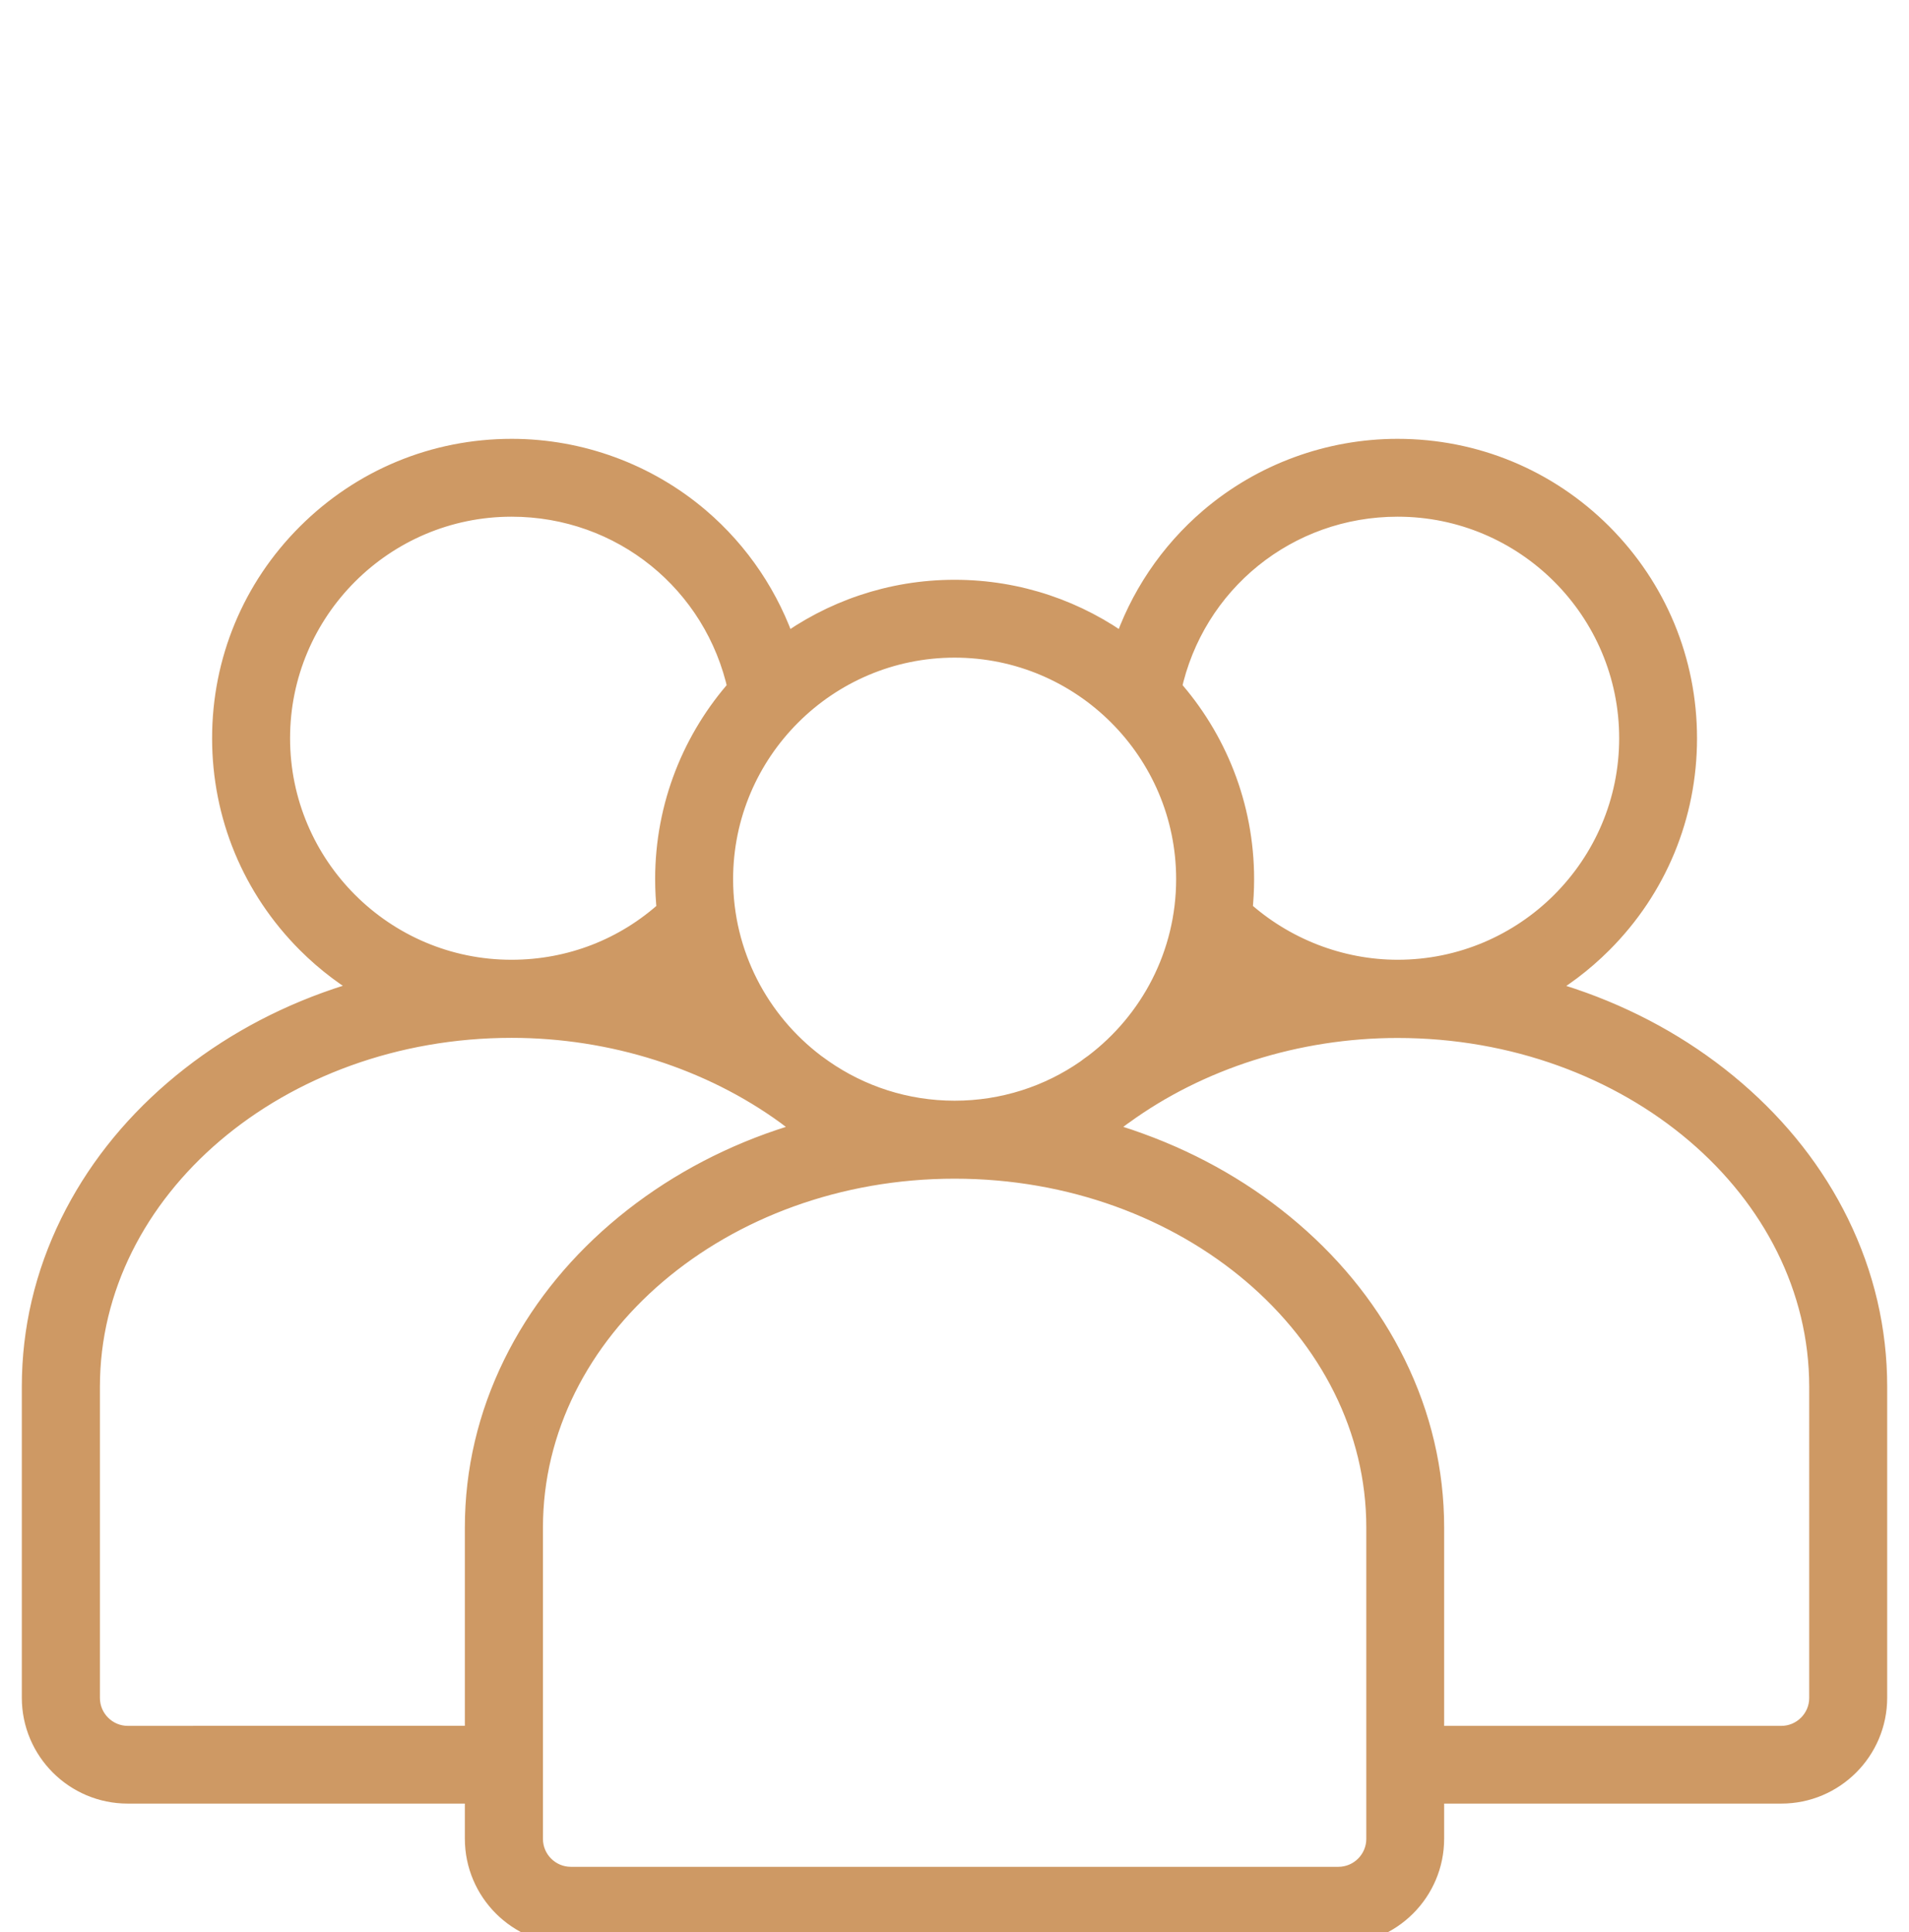
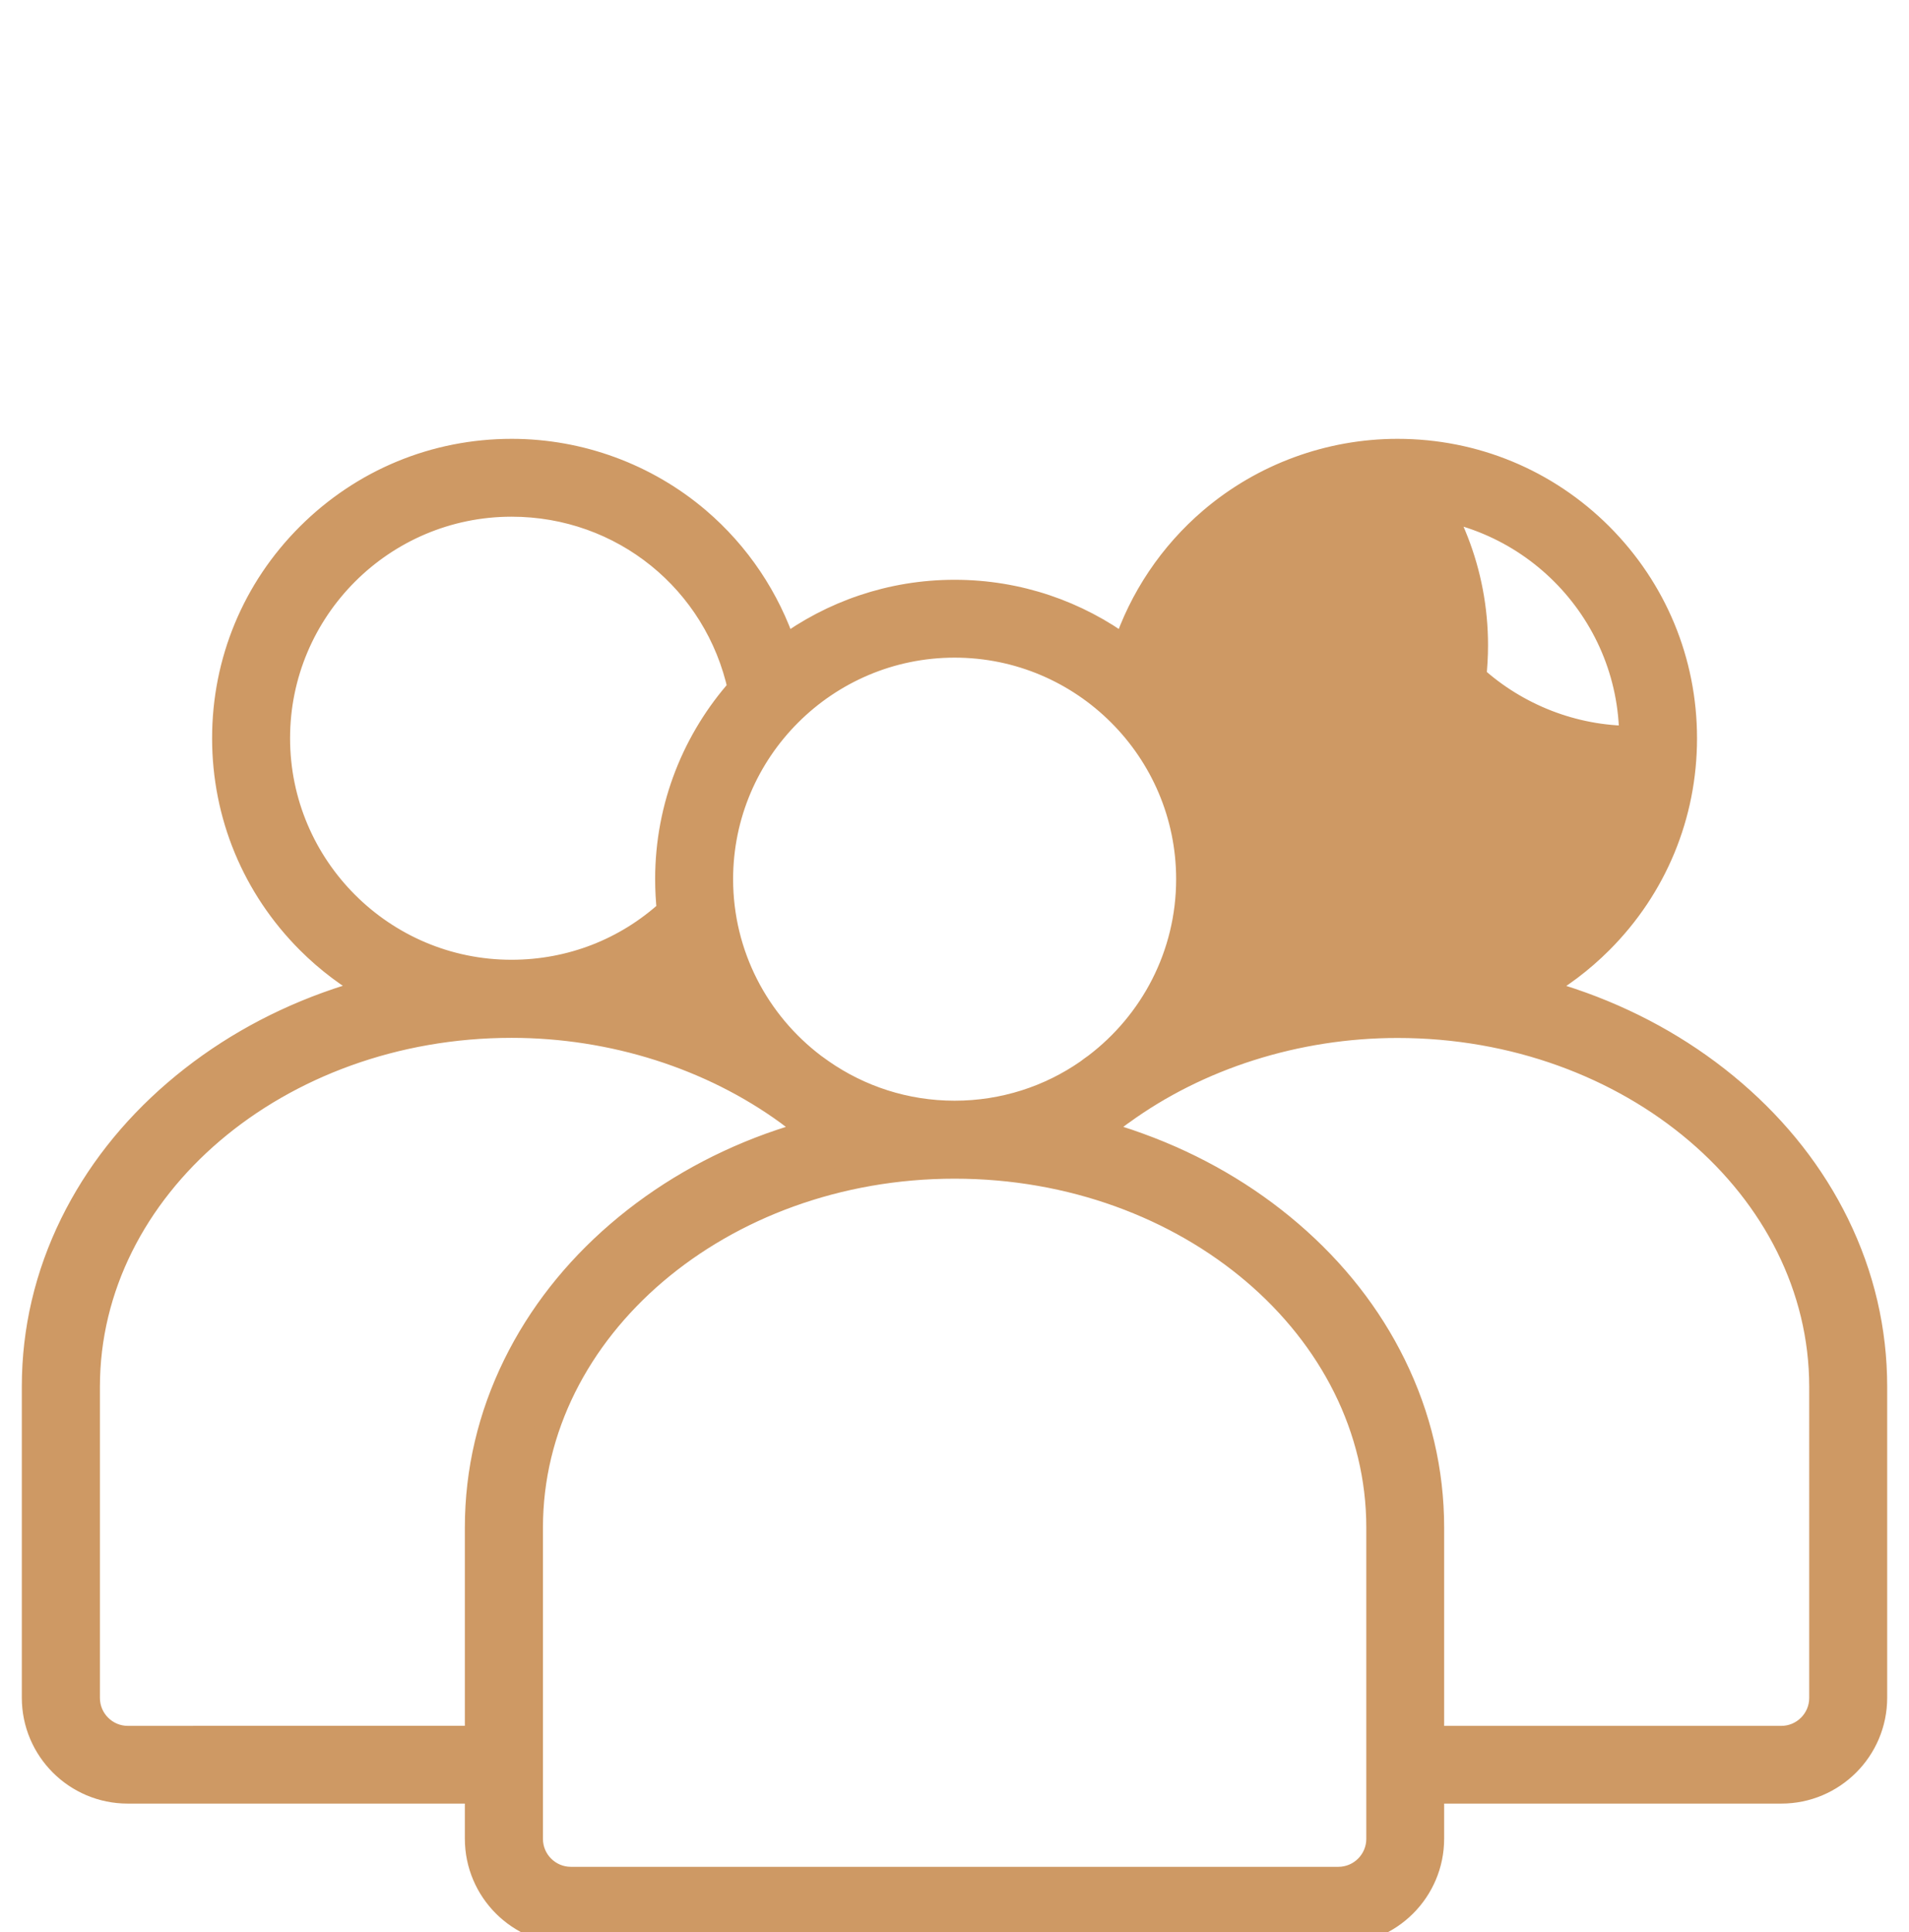
<svg xmlns="http://www.w3.org/2000/svg" version="1.1" id="Layer_1" x="0px" y="0px" viewBox="0 0 154 155.86" style="enable-background:new 0 0 154 155.86;" xml:space="preserve">
  <style type="text/css">
	.st0{fill:#CE9964;stroke:#CE9964;stroke-width:2;stroke-linecap:round;stroke-linejoin:round;stroke-miterlimit:10;}
</style>
-   <path class="st0" d="M148.17,98.73c-1.96-3.99-4.76-7.56-8.32-10.62c-3.54-3.04-7.65-5.43-12.22-7.09  c-1.22-0.44-2.46-0.83-3.71-1.16c1.89-1.04,3.64-2.36,5.2-3.92c4.37-4.37,6.78-10.19,6.78-16.38s-2.41-12-6.78-16.38  c-4.37-4.37-10.19-6.78-16.38-6.78c-5.49,0-10.83,1.96-15.01,5.52c-3.25,2.77-5.66,6.37-6.98,10.38c-3.85-2.85-8.6-4.53-13.74-4.53  s-9.9,1.69-13.74,4.53c-1.33-4.01-3.73-7.61-6.98-10.38c-4.18-3.56-9.52-5.52-15.01-5.52c-6.19,0-12,2.41-16.38,6.78  s-6.79,10.19-6.79,16.37c0,6.19,2.41,12,6.78,16.38c1.57,1.57,3.32,2.88,5.2,3.92c-1.26,0.33-2.49,0.72-3.71,1.16  c-4.57,1.66-8.68,4.05-12.22,7.09c-3.56,3.06-6.36,6.64-8.32,10.62c-2.04,4.15-3.08,8.57-3.08,13.12v25.11  c0,4.16,3.38,7.54,7.54,7.54h28.2v3.83c0,4.16,3.38,7.54,7.54,7.54h61.92c4.16,0,7.54-3.38,7.54-7.54v-3.83h28.2  c4.16,0,7.54-3.38,7.54-7.54v-25.09C151.24,107.3,150.21,102.89,148.17,98.73L148.17,98.73z M112.75,40.68  c10.41,0,18.87,8.47,18.87,18.87c0,10.41-8.47,18.87-18.87,18.87c-4.69,0-9.26-1.79-12.72-4.93c0.09-0.84,0.14-1.7,0.14-2.57  c0-5.9-2.22-11.29-5.86-15.38C96.18,46.87,103.78,40.68,112.75,40.68L112.75,40.68z M99,78.2c0.83,0.61,1.7,1.17,2.6,1.66  c-1.27,0.33-2.53,0.72-3.76,1.17C98.29,80.12,98.68,79.17,99,78.2L99,78.2z M95.88,70.92c0,6.13-2.94,11.59-7.49,15.04  c-0.23,0.16-0.45,0.32-0.67,0.49c-3.04,2.11-6.74,3.34-10.71,3.34c-3.98,0-7.67-1.24-10.71-3.35c-0.22-0.16-0.44-0.32-0.67-0.48  c-4.55-3.45-7.49-8.91-7.49-15.04c0-10.4,8.47-18.87,18.87-18.87C87.42,52.05,95.88,60.52,95.88,70.92L95.88,70.92z M56.17,81.03  c-1.23-0.45-2.48-0.84-3.76-1.17c0.91-0.5,1.78-1.05,2.6-1.66C55.34,79.17,55.73,80.12,56.17,81.03L56.17,81.03z M22.4,59.55  c0-10.41,8.47-18.87,18.87-18.87c8.97,0,16.56,6.19,18.44,14.86c-3.64,4.09-5.86,9.48-5.86,15.38c0,0.87,0.05,1.73,0.14,2.57  c-3.48,3.19-7.97,4.93-12.72,4.93C30.87,78.43,22.4,69.96,22.4,59.55L22.4,59.55z M10.31,140.22c-1.79,0-3.25-1.46-3.25-3.25v-25.11  c0-16.07,15.35-29.14,34.21-29.14c8.19,0,16.14,2.57,22.3,7.06c0.02,0.01,0.03,0.02,0.05,0.04c0.65,0.48,1.28,0.98,1.89,1.5  c-1.14,0.31-2.27,0.67-3.39,1.07c-4.57,1.66-8.68,4.05-12.22,7.09c-3.56,3.06-6.36,6.64-8.32,10.62c-2.04,4.15-3.08,8.57-3.08,13.12  v16.99L10.31,140.22z M107.97,151.59H46.05c-1.79,0-3.25-1.46-3.25-3.25v-25.12c0-16.07,15.35-29.14,34.21-29.14  s34.21,13.07,34.21,29.14v25.11C111.22,150.13,109.76,151.59,107.97,151.59L107.97,151.59z M146.95,136.97  c0,1.79-1.46,3.25-3.25,3.25h-28.2v-17c0-4.55-1.04-8.97-3.08-13.12c-1.96-3.99-4.76-7.56-8.32-10.62  c-3.54-3.04-7.65-5.43-12.22-7.09c-1.11-0.41-2.24-0.76-3.39-1.07c0.61-0.52,1.24-1.01,1.89-1.49c0.03-0.02,0.06-0.04,0.09-0.06  c6.15-4.48,14.09-7.04,22.27-7.04c18.86,0,34.21,13.07,34.21,29.14L146.95,136.97L146.95,136.97z" />
+   <path class="st0" d="M148.17,98.73c-1.96-3.99-4.76-7.56-8.32-10.62c-3.54-3.04-7.65-5.43-12.22-7.09  c-1.22-0.44-2.46-0.83-3.71-1.16c1.89-1.04,3.64-2.36,5.2-3.92c4.37-4.37,6.78-10.19,6.78-16.38s-2.41-12-6.78-16.38  c-4.37-4.37-10.19-6.78-16.38-6.78c-5.49,0-10.83,1.96-15.01,5.52c-3.25,2.77-5.66,6.37-6.98,10.38c-3.85-2.85-8.6-4.53-13.74-4.53  s-9.9,1.69-13.74,4.53c-1.33-4.01-3.73-7.61-6.98-10.38c-4.18-3.56-9.52-5.52-15.01-5.52c-6.19,0-12,2.41-16.38,6.78  s-6.79,10.19-6.79,16.37c0,6.19,2.41,12,6.78,16.38c1.57,1.57,3.32,2.88,5.2,3.92c-1.26,0.33-2.49,0.72-3.71,1.16  c-4.57,1.66-8.68,4.05-12.22,7.09c-3.56,3.06-6.36,6.64-8.32,10.62c-2.04,4.15-3.08,8.57-3.08,13.12v25.11  c0,4.16,3.38,7.54,7.54,7.54h28.2v3.83c0,4.16,3.38,7.54,7.54,7.54h61.92c4.16,0,7.54-3.38,7.54-7.54v-3.83h28.2  c4.16,0,7.54-3.38,7.54-7.54v-25.09C151.24,107.3,150.21,102.89,148.17,98.73L148.17,98.73z M112.75,40.68  c10.41,0,18.87,8.47,18.87,18.87c-4.69,0-9.26-1.79-12.72-4.93c0.09-0.84,0.14-1.7,0.14-2.57  c0-5.9-2.22-11.29-5.86-15.38C96.18,46.87,103.78,40.68,112.75,40.68L112.75,40.68z M99,78.2c0.83,0.61,1.7,1.17,2.6,1.66  c-1.27,0.33-2.53,0.72-3.76,1.17C98.29,80.12,98.68,79.17,99,78.2L99,78.2z M95.88,70.92c0,6.13-2.94,11.59-7.49,15.04  c-0.23,0.16-0.45,0.32-0.67,0.49c-3.04,2.11-6.74,3.34-10.71,3.34c-3.98,0-7.67-1.24-10.71-3.35c-0.22-0.16-0.44-0.32-0.67-0.48  c-4.55-3.45-7.49-8.91-7.49-15.04c0-10.4,8.47-18.87,18.87-18.87C87.42,52.05,95.88,60.52,95.88,70.92L95.88,70.92z M56.17,81.03  c-1.23-0.45-2.48-0.84-3.76-1.17c0.91-0.5,1.78-1.05,2.6-1.66C55.34,79.17,55.73,80.12,56.17,81.03L56.17,81.03z M22.4,59.55  c0-10.41,8.47-18.87,18.87-18.87c8.97,0,16.56,6.19,18.44,14.86c-3.64,4.09-5.86,9.48-5.86,15.38c0,0.87,0.05,1.73,0.14,2.57  c-3.48,3.19-7.97,4.93-12.72,4.93C30.87,78.43,22.4,69.96,22.4,59.55L22.4,59.55z M10.31,140.22c-1.79,0-3.25-1.46-3.25-3.25v-25.11  c0-16.07,15.35-29.14,34.21-29.14c8.19,0,16.14,2.57,22.3,7.06c0.02,0.01,0.03,0.02,0.05,0.04c0.65,0.48,1.28,0.98,1.89,1.5  c-1.14,0.31-2.27,0.67-3.39,1.07c-4.57,1.66-8.68,4.05-12.22,7.09c-3.56,3.06-6.36,6.64-8.32,10.62c-2.04,4.15-3.08,8.57-3.08,13.12  v16.99L10.31,140.22z M107.97,151.59H46.05c-1.79,0-3.25-1.46-3.25-3.25v-25.12c0-16.07,15.35-29.14,34.21-29.14  s34.21,13.07,34.21,29.14v25.11C111.22,150.13,109.76,151.59,107.97,151.59L107.97,151.59z M146.95,136.97  c0,1.79-1.46,3.25-3.25,3.25h-28.2v-17c0-4.55-1.04-8.97-3.08-13.12c-1.96-3.99-4.76-7.56-8.32-10.62  c-3.54-3.04-7.65-5.43-12.22-7.09c-1.11-0.41-2.24-0.76-3.39-1.07c0.61-0.52,1.24-1.01,1.89-1.49c0.03-0.02,0.06-0.04,0.09-0.06  c6.15-4.48,14.09-7.04,22.27-7.04c18.86,0,34.21,13.07,34.21,29.14L146.95,136.97L146.95,136.97z" />
</svg>